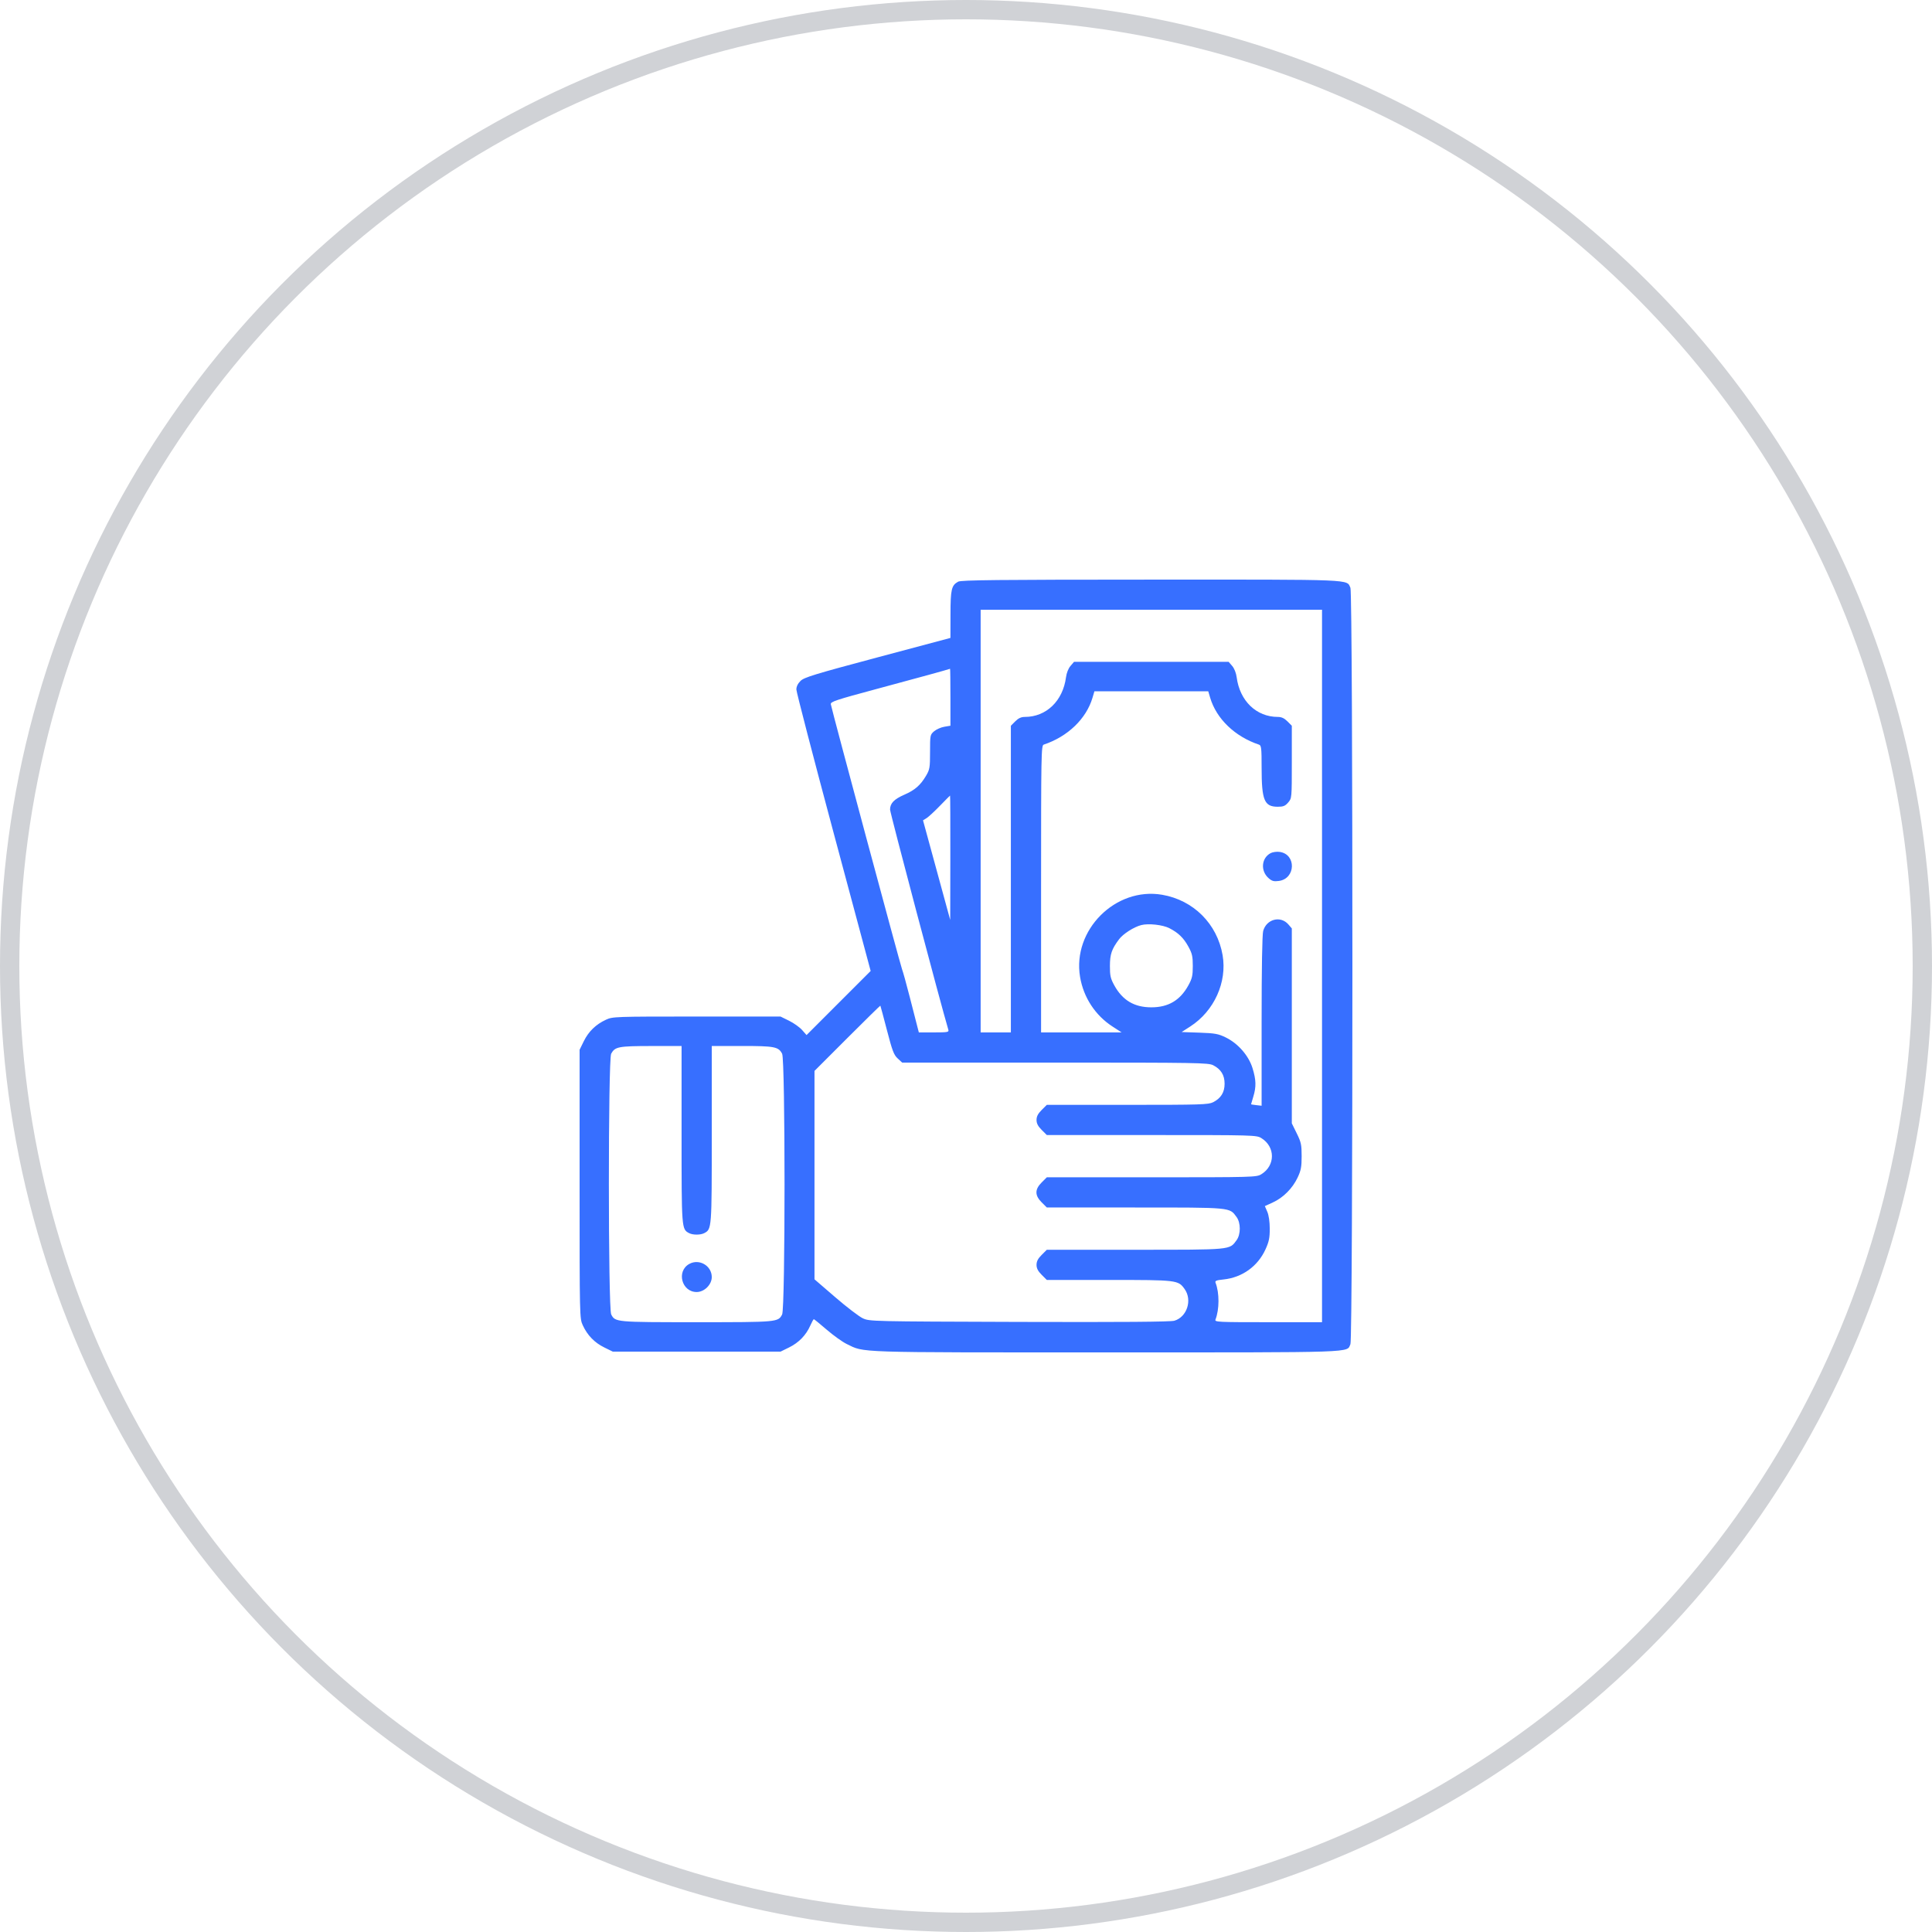
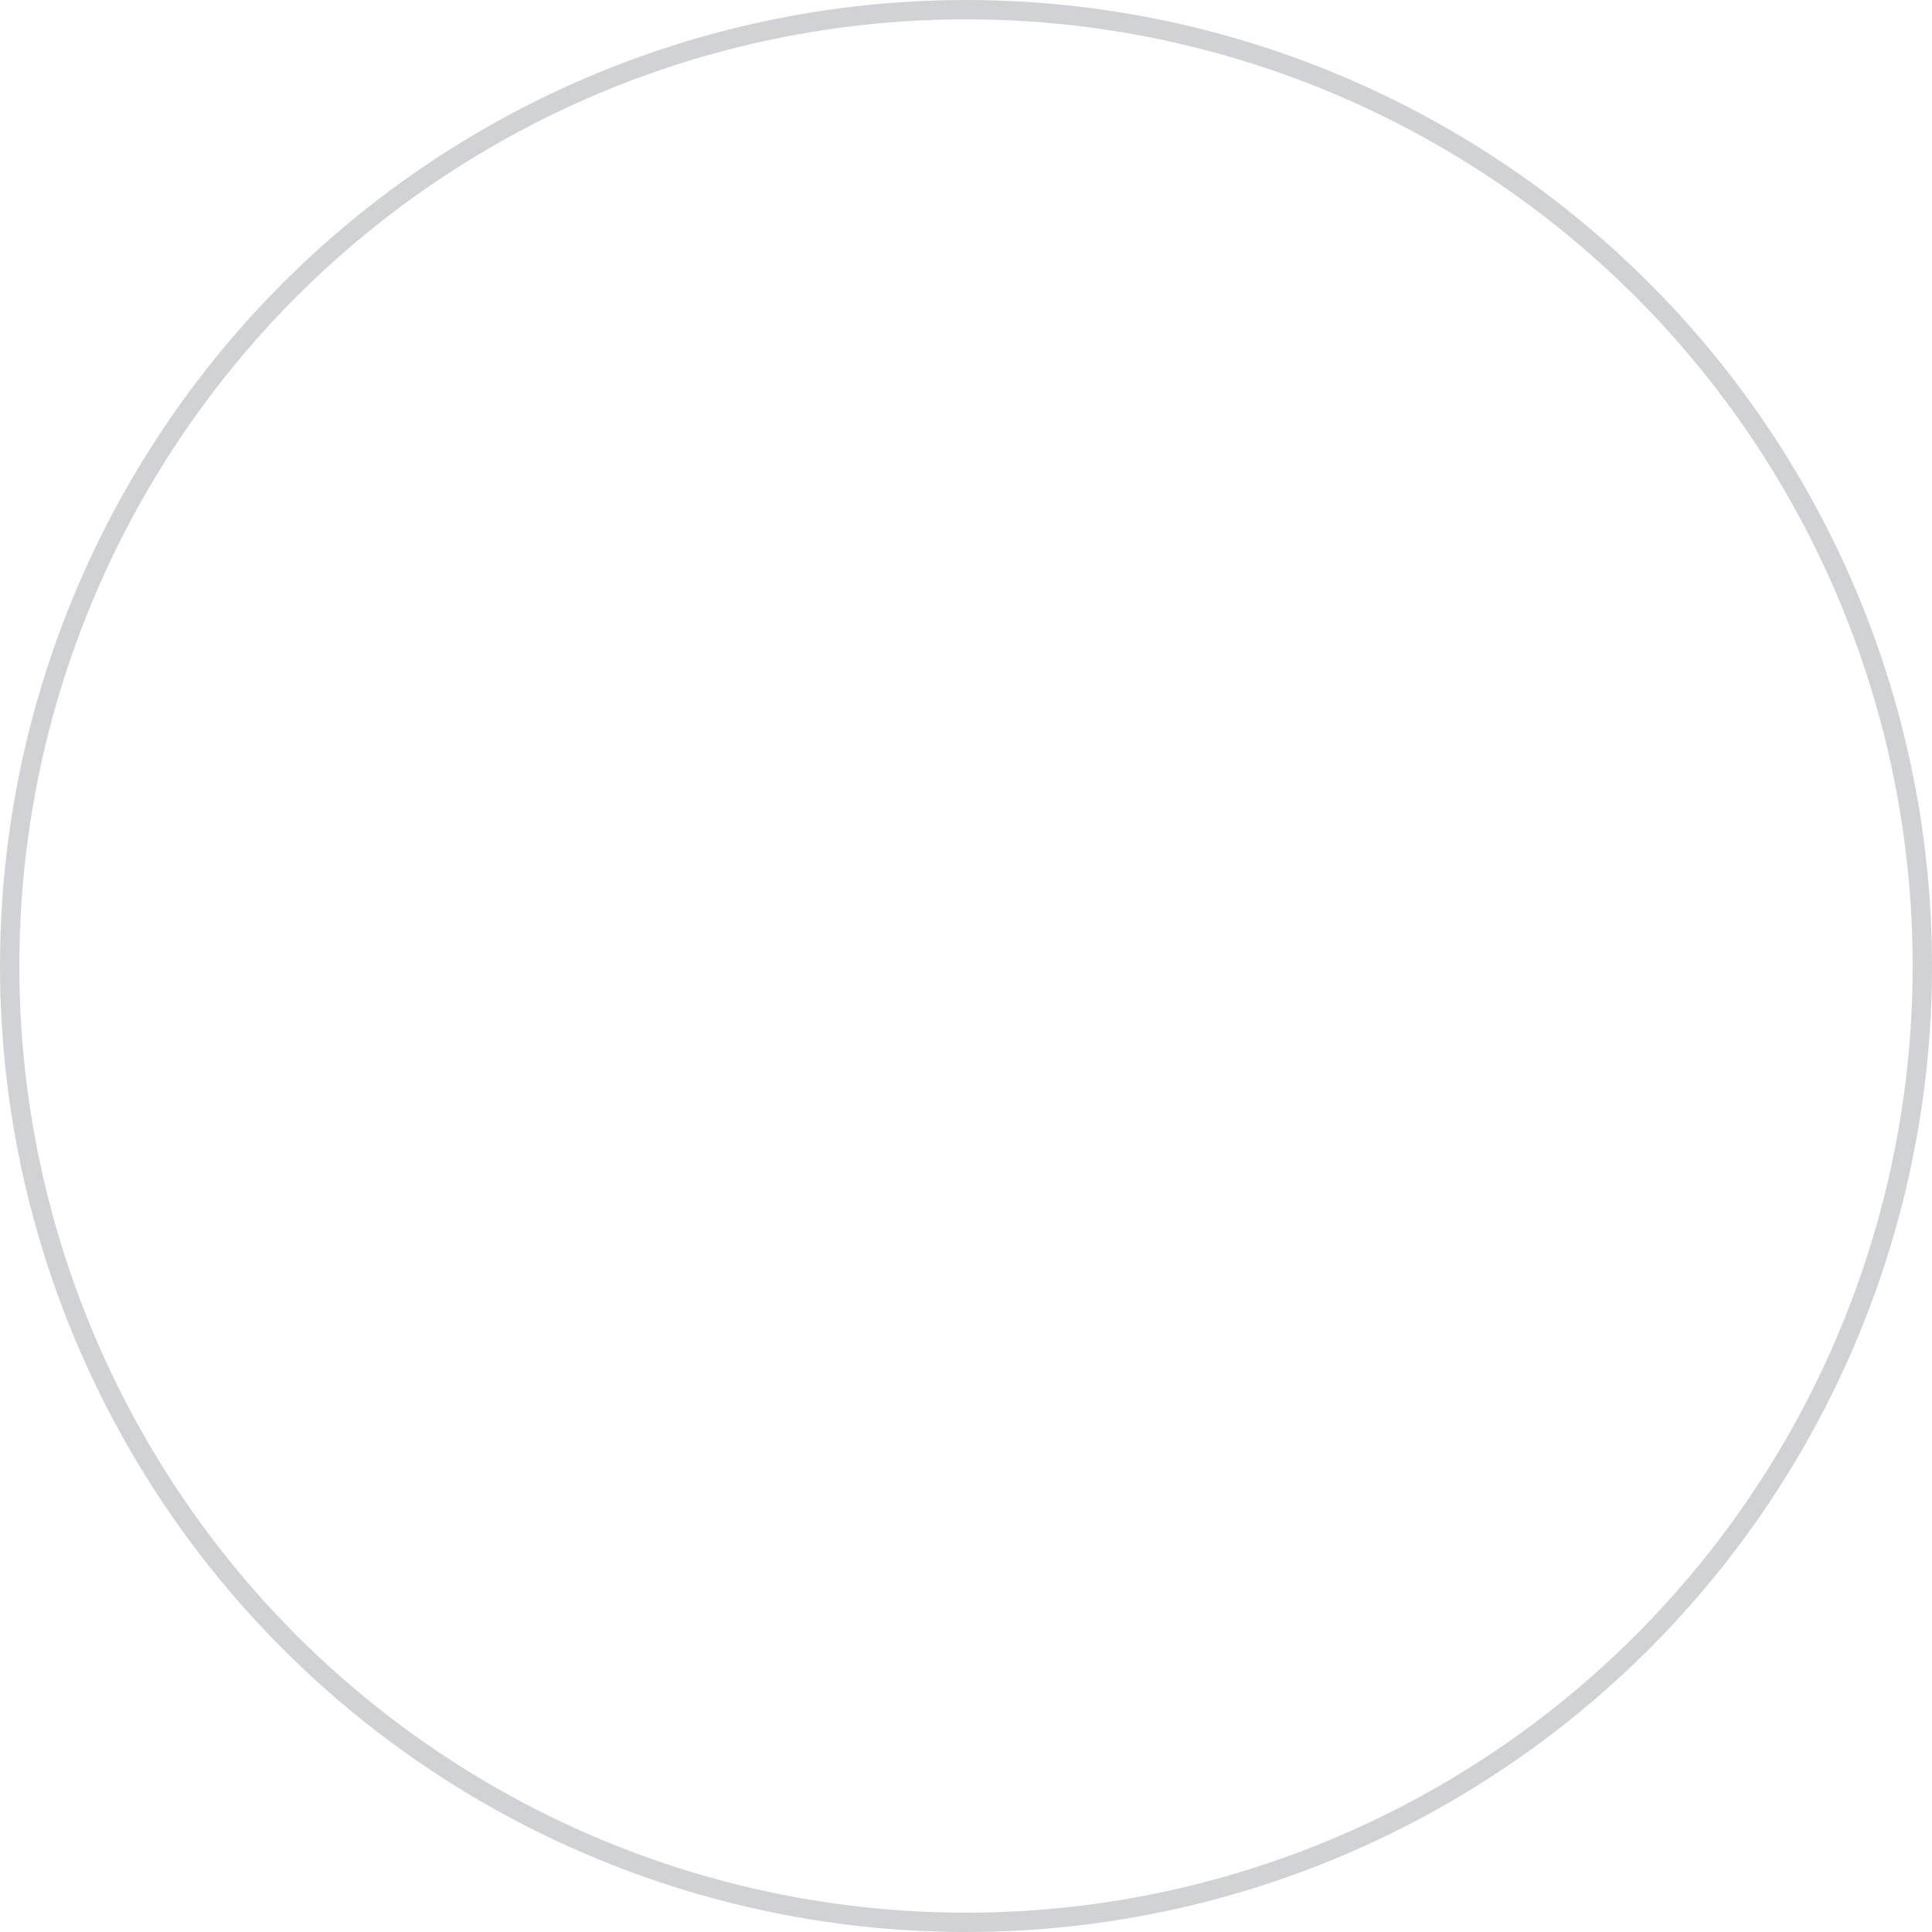
<svg xmlns="http://www.w3.org/2000/svg" width="100" height="100" viewBox="0 0 100 100" fill="none">
  <circle cx="50" cy="50" r="49.5" stroke="#D0D2D6" />
-   <path fill-rule="evenodd" clip-rule="evenodd" d="M49.594 30.107C49.247 30.299 49.2 30.5 49.197 31.801L49.194 33.019L45.422 34.025C42.151 34.898 41.621 35.06 41.435 35.244C41.296 35.38 41.22 35.538 41.22 35.686C41.22 35.814 42.085 39.144 43.142 43.087L45.065 50.257L43.406 51.916L41.747 53.575L41.517 53.314C41.391 53.17 41.087 52.954 40.843 52.834L40.399 52.616H36.059C31.812 52.616 31.712 52.62 31.364 52.781C30.844 53.021 30.465 53.388 30.218 53.891L30 54.335V61.288C30 68.194 30.001 68.244 30.165 68.597C30.405 69.117 30.773 69.496 31.276 69.743L31.72 69.961H36.059H40.399L40.843 69.743C41.345 69.496 41.719 69.111 41.938 68.617C42.02 68.432 42.103 68.281 42.124 68.281C42.144 68.281 42.444 68.526 42.791 68.825C43.138 69.124 43.603 69.457 43.825 69.565C44.77 70.022 44.08 70 57.268 70C70.431 70 69.692 70.025 69.898 69.572C70.034 69.275 70.034 30.723 69.898 30.426C69.693 29.976 70.226 29.998 59.577 30.001C51.596 30.003 49.746 30.023 49.594 30.107ZM68.428 49.999V68.437H65.644C63.025 68.437 62.863 68.429 62.913 68.3C63.118 67.775 63.12 66.917 62.918 66.398C62.877 66.294 62.95 66.264 63.33 66.225C64.296 66.124 65.102 65.545 65.502 64.666C65.683 64.268 65.723 64.073 65.722 63.593C65.721 63.23 65.672 62.897 65.594 62.718L65.468 62.428L65.884 62.237C66.421 61.992 66.904 61.505 67.165 60.949C67.339 60.579 67.373 60.398 67.373 59.842C67.373 59.248 67.345 59.12 67.118 58.66L66.864 58.144V53.099V48.055L66.688 47.85C66.284 47.381 65.553 47.569 65.382 48.186C65.331 48.369 65.301 50.094 65.301 52.855L65.301 57.233L65.027 57.202C64.876 57.184 64.754 57.165 64.754 57.159C64.755 57.153 64.807 56.975 64.871 56.764C65.028 56.248 65.018 55.895 64.83 55.285C64.63 54.638 64.081 54.008 63.445 53.698C63.06 53.51 62.892 53.479 62.084 53.45L61.162 53.418L61.61 53.129C62.845 52.331 63.522 50.838 63.282 49.44C63.004 47.82 61.774 46.591 60.153 46.313C57.737 45.899 55.496 48.142 55.904 50.566C56.083 51.629 56.691 52.557 57.591 53.138L58.054 53.437H55.97H53.886V46.012C53.886 39.011 53.893 38.585 54.022 38.542C55.269 38.126 56.226 37.205 56.549 36.112L56.647 35.78H59.593H62.539L62.637 36.112C62.961 37.205 63.918 38.126 65.164 38.542C65.286 38.583 65.301 38.712 65.301 39.742C65.302 41.423 65.44 41.757 66.136 41.757C66.424 41.757 66.521 41.717 66.676 41.537C66.864 41.319 66.864 41.313 66.864 39.441V37.565L66.636 37.336C66.473 37.174 66.331 37.108 66.142 37.108C65.03 37.108 64.171 36.281 64.01 35.056C63.981 34.833 63.888 34.597 63.778 34.47L63.594 34.256H59.593H55.592L55.408 34.47C55.298 34.597 55.205 34.833 55.176 35.056C55.015 36.281 54.156 37.108 53.044 37.108C52.855 37.108 52.713 37.174 52.55 37.336L52.322 37.565V45.501V53.437H51.54H50.758V42.499V31.561H59.593H68.428V49.999ZM49.194 36.085V37.563L48.877 37.617C48.703 37.646 48.465 37.752 48.349 37.851C48.144 38.028 48.139 38.053 48.139 38.918C48.139 39.736 48.123 39.83 47.931 40.155C47.641 40.645 47.355 40.895 46.81 41.133C46.276 41.366 46.071 41.579 46.069 41.903C46.068 42.064 48.694 51.984 49.086 53.3C49.123 53.424 49.053 53.437 48.343 53.437H47.559L47.483 53.144C47.441 52.983 47.264 52.288 47.087 51.601C46.911 50.913 46.732 50.269 46.69 50.169C46.612 49.986 43.049 36.73 43.003 36.452C42.981 36.321 43.249 36.232 45.403 35.653C47.447 35.104 49.097 34.651 49.175 34.616C49.186 34.612 49.194 35.273 49.194 36.085ZM49.189 44.393L49.183 47.616L48.479 45.038L47.775 42.461L47.957 42.348C48.057 42.286 48.368 41.999 48.647 41.711C48.927 41.423 49.164 41.184 49.175 41.179C49.186 41.174 49.192 42.621 49.189 44.393ZM65.77 44.157C65.287 44.408 65.233 45.08 65.665 45.456C65.837 45.607 65.934 45.633 66.194 45.598C67.067 45.481 67.104 44.219 66.239 44.095C66.088 44.073 65.877 44.101 65.77 44.157ZM60.522 48.041C60.988 48.279 61.261 48.542 61.51 48.996C61.705 49.352 61.739 49.498 61.739 49.999C61.739 50.5 61.705 50.646 61.51 51.002C61.084 51.777 60.474 52.139 59.593 52.139C58.712 52.139 58.102 51.777 57.676 51.002C57.48 50.645 57.448 50.501 57.449 49.999C57.451 49.388 57.54 49.126 57.924 48.614C58.133 48.335 58.69 47.98 59.072 47.882C59.443 47.786 60.181 47.867 60.522 48.041ZM45.907 53.319C46.184 54.387 46.265 54.601 46.463 54.784L46.695 54.999L54.61 54.999C61.991 54.999 62.543 55.009 62.793 55.136C63.196 55.342 63.385 55.647 63.385 56.093C63.385 56.539 63.196 56.844 62.793 57.05C62.548 57.175 62.17 57.187 58.354 57.187L54.183 57.187L53.917 57.452C53.725 57.644 53.651 57.788 53.651 57.968C53.651 58.148 53.725 58.292 53.917 58.484L54.183 58.749L59.605 58.75C64.877 58.75 65.034 58.754 65.282 58.905C66.019 59.355 66.019 60.332 65.282 60.781C65.034 60.932 64.877 60.936 59.605 60.937L54.183 60.937L53.917 61.203C53.556 61.563 53.556 61.873 53.917 62.234L54.183 62.499L58.745 62.5C63.78 62.5 63.632 62.486 64.005 62.993C64.226 63.294 64.226 63.892 64.005 64.193C63.632 64.701 63.78 64.687 58.745 64.687L54.183 64.687L53.917 64.953C53.725 65.144 53.651 65.288 53.651 65.468C53.651 65.648 53.725 65.793 53.917 65.984L54.183 66.25H57.399C60.94 66.25 60.983 66.255 61.317 66.723C61.723 67.293 61.437 68.171 60.783 68.361C60.581 68.419 58.138 68.438 52.752 68.422C45.091 68.398 45.008 68.396 44.66 68.235C44.466 68.145 43.824 67.654 43.233 67.144L42.158 66.217V60.823V55.43L43.855 53.733C44.788 52.8 45.559 52.044 45.567 52.053C45.576 52.062 45.728 52.632 45.907 53.319ZM35.278 58.714C35.278 63.609 35.278 63.619 35.664 63.825C35.857 63.929 36.261 63.929 36.455 63.825C36.84 63.619 36.841 63.609 36.841 58.714V54.14H38.401C40.093 54.14 40.295 54.179 40.483 54.542C40.649 54.864 40.649 67.713 40.483 68.035C40.276 68.435 40.249 68.437 36.059 68.437C31.87 68.437 31.843 68.435 31.636 68.035C31.476 67.727 31.474 54.827 31.634 54.539C31.834 54.178 32.004 54.145 33.694 54.142L35.278 54.14V58.714ZM35.677 65.421C34.999 65.797 35.283 66.875 36.059 66.875C36.456 66.875 36.841 66.493 36.841 66.101C36.841 65.514 36.193 65.136 35.677 65.421Z" fill="#376FFF" />
</svg>